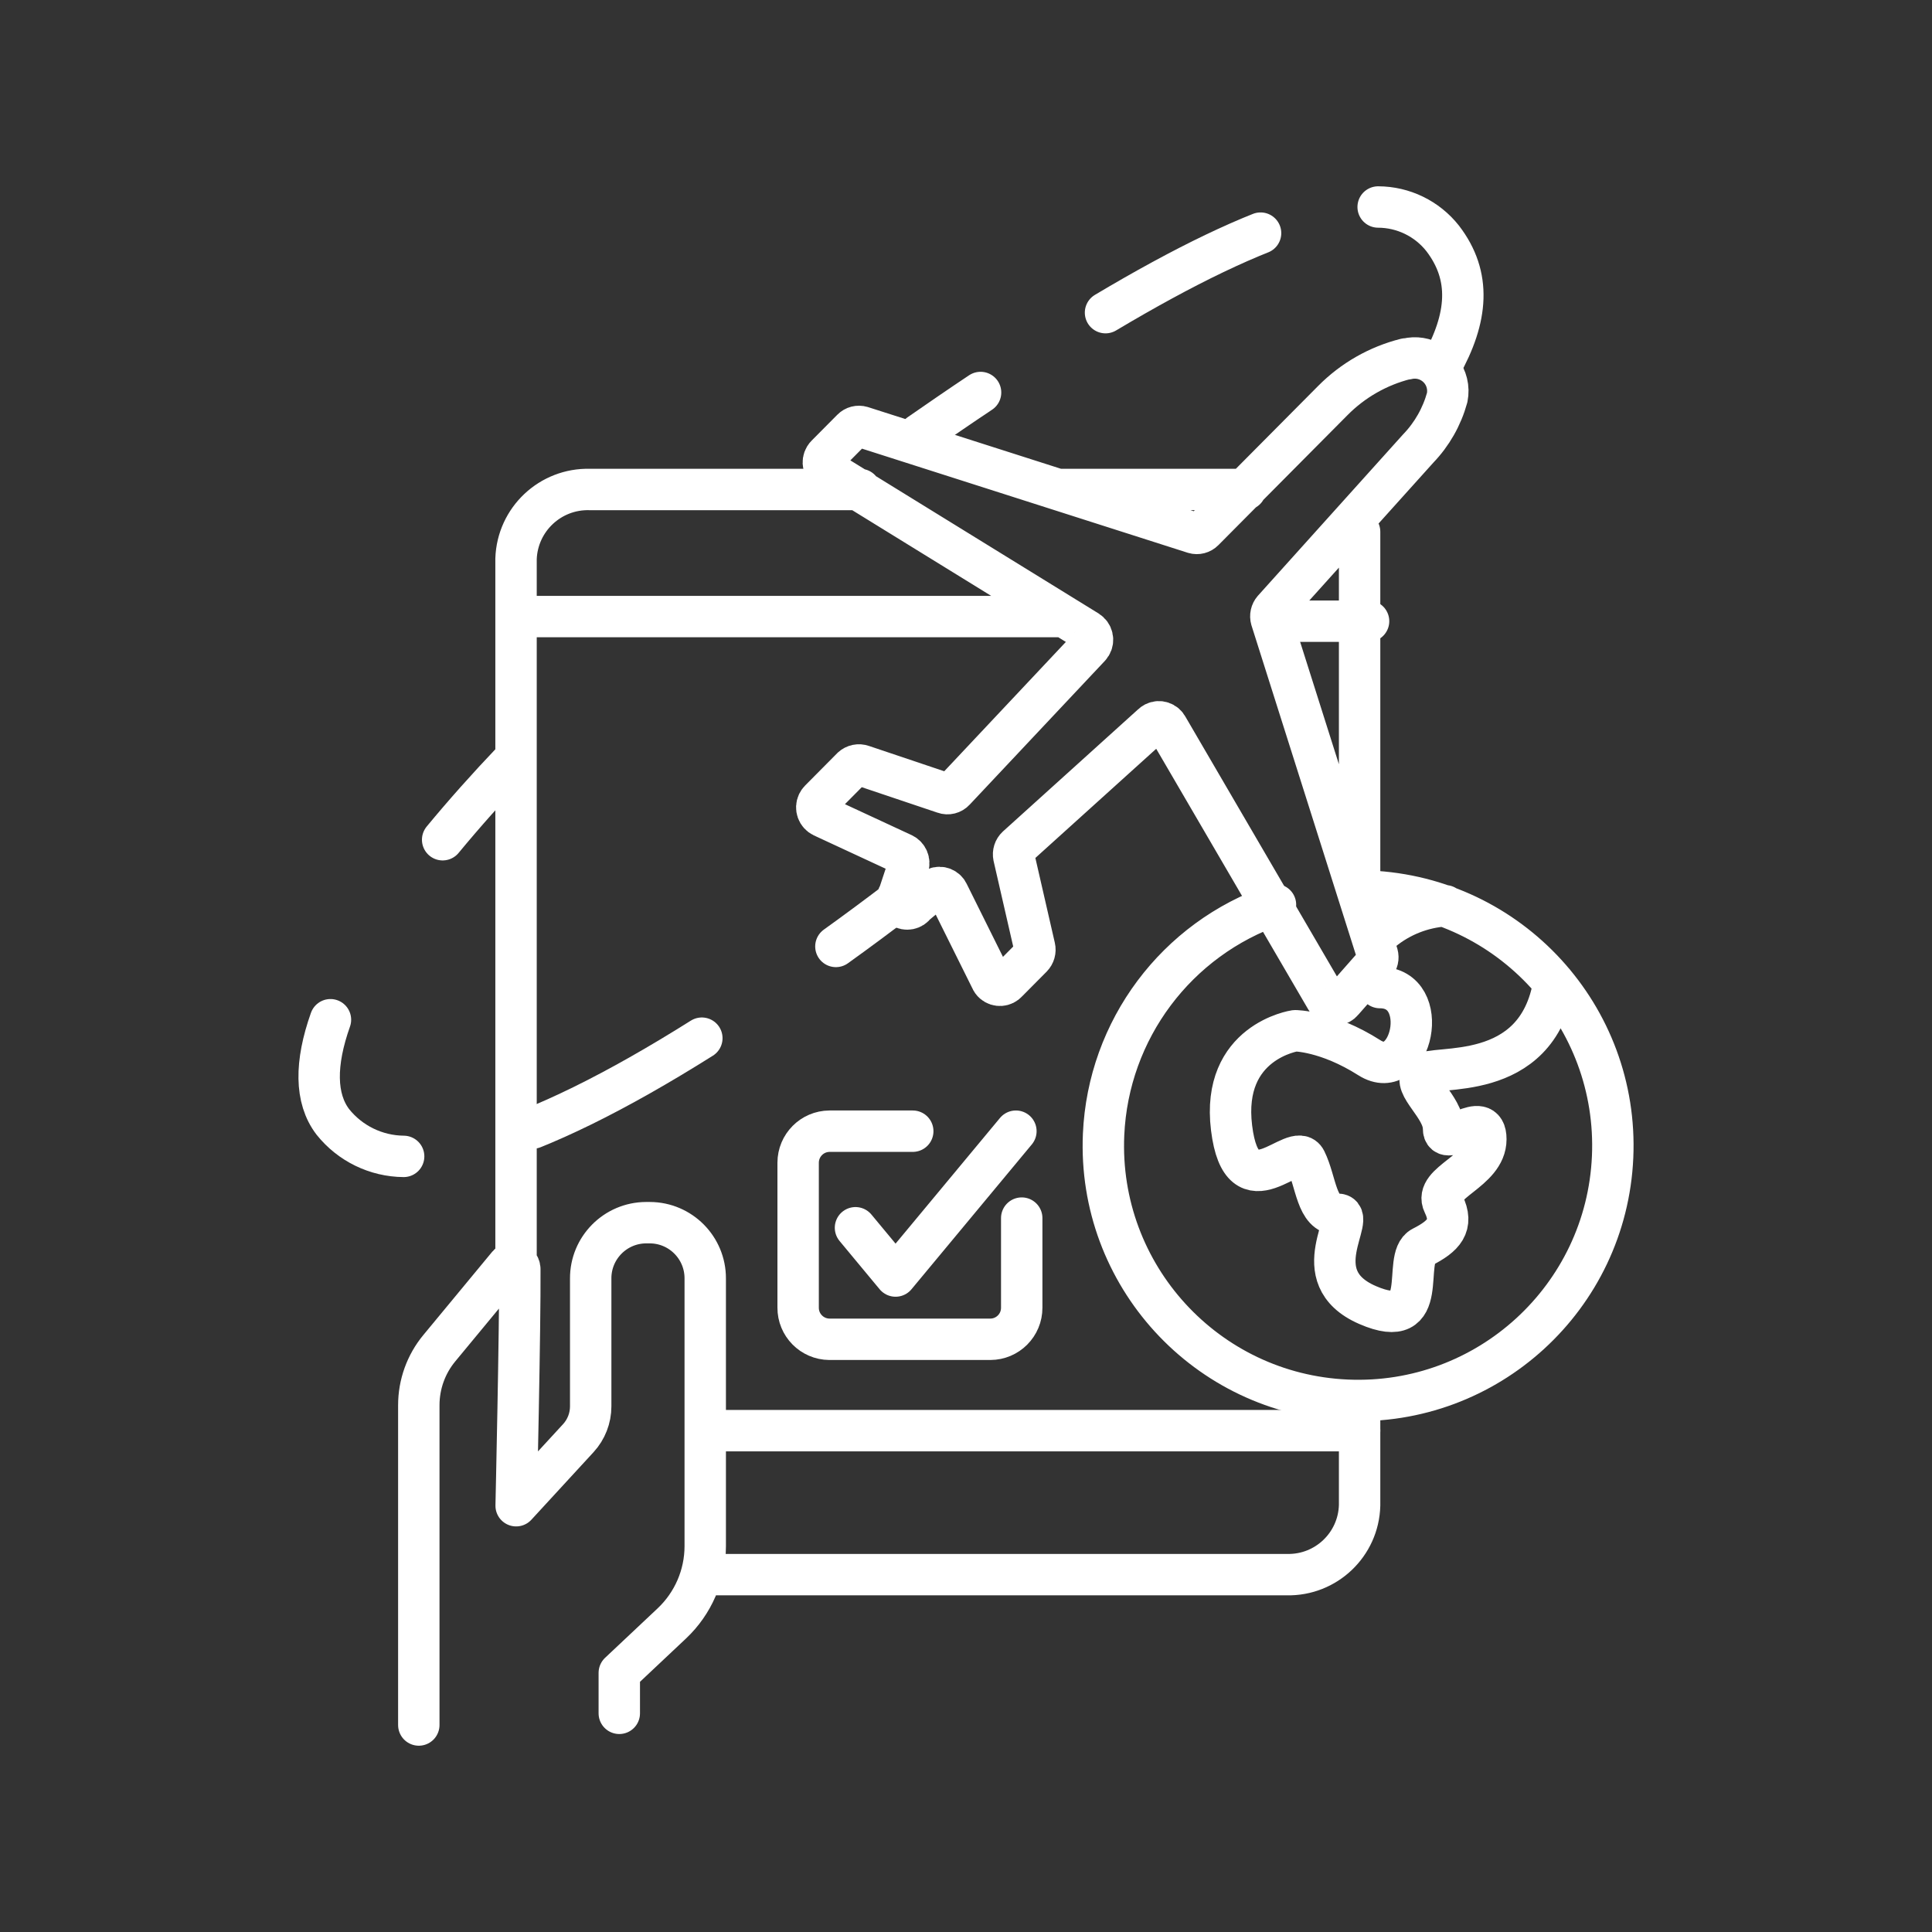
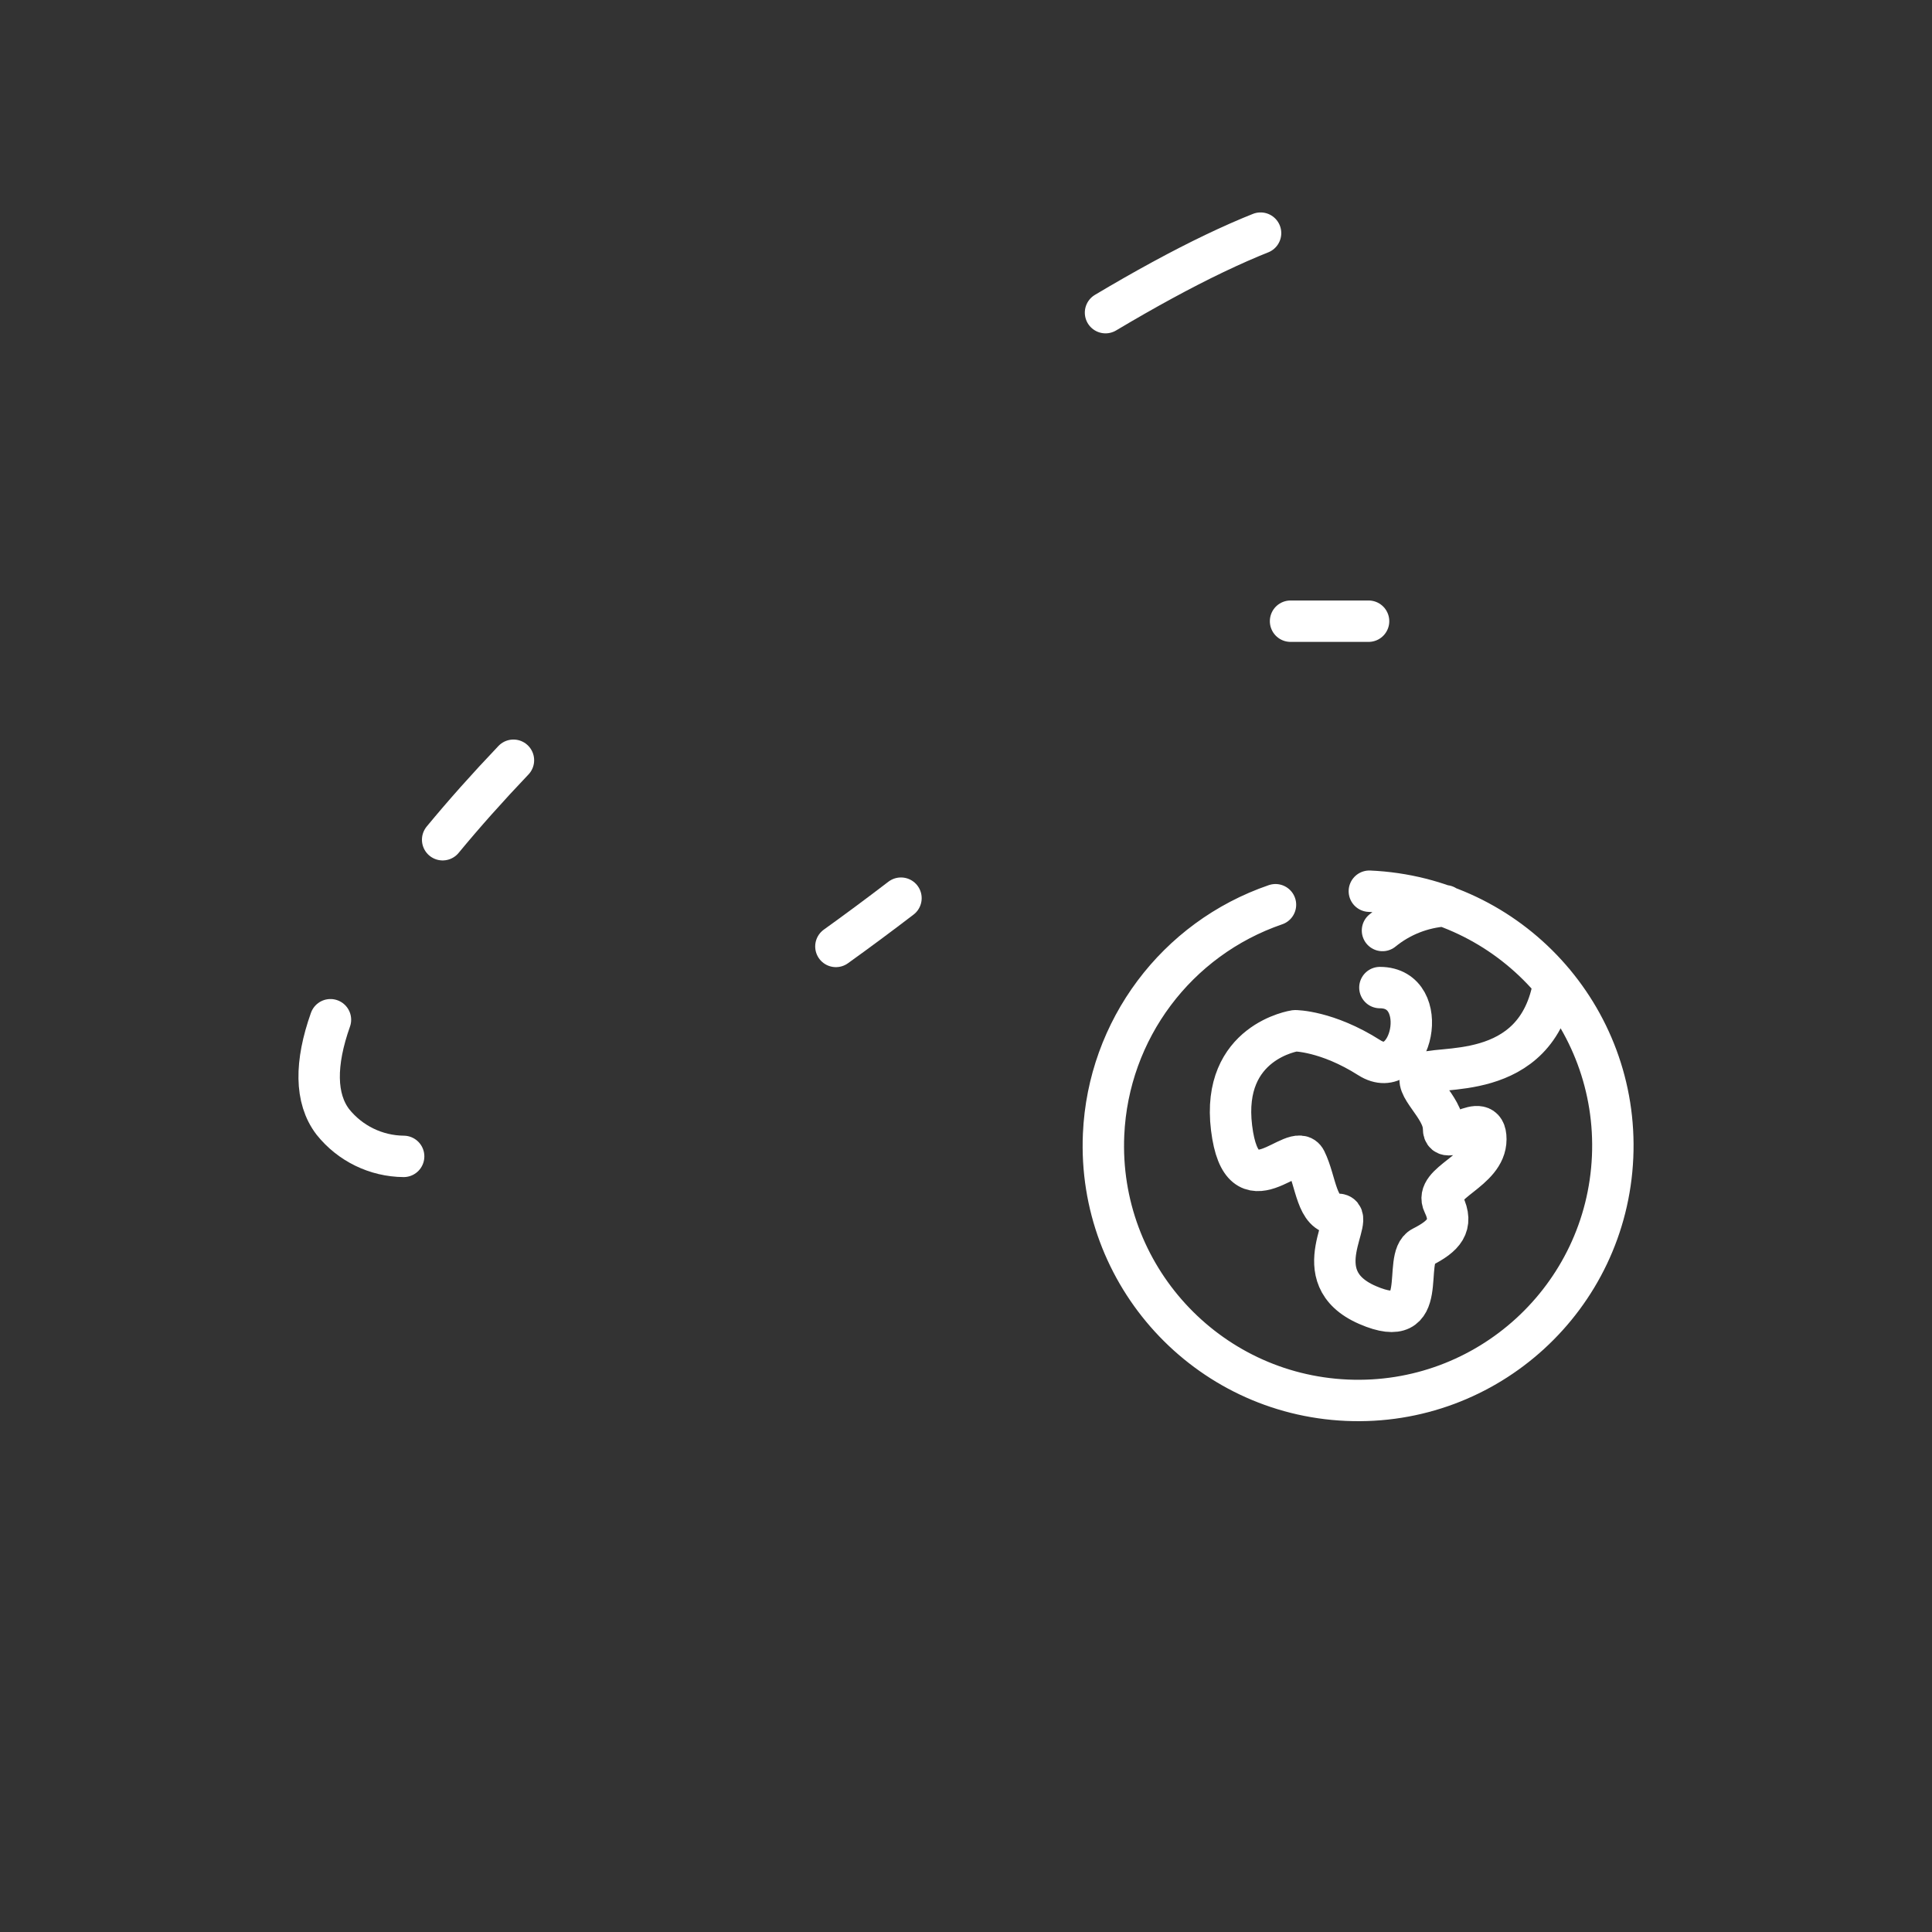
<svg xmlns="http://www.w3.org/2000/svg" version="1.1" id="Layer_1" x="0px" y="0px" viewBox="0 0 70 70" style="enable-background:new 0 0 70 70;" xml:space="preserve">
  <rect x="0" y="0" width="70" height="70" fill="#333333" stroke="none" />
  <g id="Layer_2_1_">
    <g id="Layer_1-2">
-       <path style="fill:none;stroke:#FFFFFF;stroke-width:1.5;stroke-linecap:round;stroke-linejoin:round;" d="M34.586,28.641    l4.899-5.21c0.139-0.15,0.13-0.385-0.021-0.524c-0.017-0.016-0.036-0.03-0.056-0.043l-9.402-5.798    c-0.173-0.106-0.227-0.332-0.121-0.505c0.015-0.025,0.034-0.048,0.054-0.068l0.931-0.938c0.091-0.093,0.225-0.128,0.35-0.091    l12.043,3.849c0.124,0.037,0.259,0.002,0.35-0.091l4.678-4.71c0.727-0.734,1.64-1.256,2.642-1.508h0.042    c0.642-0.158,1.29,0.234,1.448,0.876c0.042,0.172,0.046,0.351,0.011,0.524c-0.191,0.694-0.551,1.329-1.05,1.847l-5.248,5.833    c-0.083,0.096-0.112,0.228-0.077,0.35l3.849,12.148c0.035,0.123,0.005,0.255-0.08,0.35l-1.186,1.347    c-0.122,0.15-0.343,0.171-0.492,0.049c-0.039-0.032-0.07-0.071-0.092-0.116l-5.756-9.867c-0.087-0.173-0.297-0.243-0.47-0.156    c-0.033,0.017-0.064,0.039-0.09,0.065l-4.899,4.426c-0.096,0.089-0.138,0.222-0.112,0.35l0.756,3.296    c0.029,0.126-0.008,0.257-0.098,0.35l-0.896,0.903c-0.127,0.146-0.348,0.161-0.494,0.034c-0.041-0.036-0.074-0.081-0.094-0.132    l-1.547-3.114c-0.076-0.178-0.282-0.26-0.459-0.184c-0.039,0.016-0.074,0.04-0.104,0.069l-0.633,0.528    c-0.109,0.161-0.328,0.204-0.49,0.094c-0.161-0.109-0.204-0.328-0.094-0.49l0.329-0.994c0.059-0.177-0.024-0.371-0.192-0.451    l-2.911-1.351c-0.185-0.088-0.263-0.309-0.175-0.494c0.018-0.037,0.041-0.071,0.07-0.1l1.169-1.179    c0.102-0.094,0.247-0.124,0.378-0.077l2.964,0.997C34.342,28.783,34.491,28.746,34.586,28.641z M30.996,44.484l1.452,1.749    l4.36-5.248 M33.071,40.985h-3.016c-0.629,0.004-1.137,0.515-1.137,1.144v5.248c-0.004,0.63,0.504,1.144,1.134,1.148    c0.001,0,0.002,0,0.004,0h5.826c0.63-0.002,1.139-0.514,1.137-1.144c0,0,0,0,0,0v-3.247 M22.438,62.077v-1.466l1.903-1.791    c0.772-0.727,1.21-1.739,1.211-2.799v-9.699c0.004-1.112-0.893-2.017-2.005-2.022h-0.14c-1.112,0.006-2.009,0.911-2.005,2.022    v4.633c0,0.426-0.16,0.837-0.448,1.151l-2.253,2.449c0,0,0.147-6.501,0.133-8.576c-0.002-0.131-0.109-0.237-0.241-0.235    c-0.069,0.001-0.135,0.032-0.179,0.085l-2.495,3.016c-0.483,0.582-0.746,1.315-0.745,2.071V62.5 M25.772,51.835h23.492     M18.697,22.339h19.731 M18.697,45.831V20.247c0.049-1.428,1.241-2.55,2.67-2.512h9.797 M38.334,17.734h6.791 M49.261,19.267    v12.771 M49.261,51.247v3.296c-0.038,1.419-1.216,2.54-2.635,2.509H25.587" />
-       <path style="fill:none;stroke:#FFFFFF;stroke-width:1.5;stroke-linecap:round;stroke-linejoin:round;stroke-dasharray:6.94,6.94;" d="    M25.429,37.615c-3.114,1.959-5.763,3.265-7.904,3.88" />
      <path style="fill:none;stroke:#FFFFFF;stroke-width:1.5;stroke-linecap:round;stroke-linejoin:round;" d="M16.038,30.425    c0.77-0.933,1.625-1.893,2.565-2.88 M14.625,41.898c-0.999-0.009-1.941-0.468-2.565-1.249c-0.647-0.847-0.647-2.124-0.087-3.702     M32.644,32.542c-0.805,0.616-1.591,1.199-2.358,1.749" />
      <path style="fill:none;stroke:#FFFFFF;stroke-width:1.5;stroke-linecap:round;stroke-linejoin:round;stroke-dasharray:6.32,6.32;" d="    M40.055,11.328c2.838-1.69,5.269-2.876,7.239-3.446" />
-       <path style="fill:none;stroke:#FFFFFF;stroke-width:1.5;stroke-linecap:round;stroke-linejoin:round;" d="M49.933,7.5    c0.912,0.003,1.772,0.422,2.337,1.137c1.05,1.368,0.917,2.88-0.063,4.626 M33.313,15.733c0.756-0.525,1.494-1.032,2.215-1.512" />
      <path style="fill:none;stroke:#FFFFFF;stroke-width:1.5;stroke-linecap:round;stroke-linejoin:round;" d="M46.759,22.507h2.827     M56.301,35.604c-0.609,3.716-4.384,2.932-4.769,3.324s0.77,1.172,0.77,1.956c0,0.784,1.533-0.784,1.533,0.392    s-1.917,1.561-1.533,2.344s0,1.172-0.77,1.564s0.385,3.128-1.984,2.099c-2.369-1.029-0.318-3.289-1.088-3.289    s-0.766-1.176-1.151-1.956c-0.385-0.78-2.302,1.956-2.687-1.172s2.302-3.52,2.302-3.52s1.151,0,2.687,0.976    c1.536,0.976,2.306-2.54,0.385-2.54 M50.09,33.714c0.647-0.528,1.442-0.841,2.274-0.896 M49.614,32.29    c5.093,0.225,9.039,4.536,8.814,9.629c-0.225,5.093-4.536,9.039-9.629,8.814c-5.093-0.225-9.039-4.536-8.814-9.629    c0.168-3.791,2.638-7.093,6.228-8.324" />
    </g>
  </g>
</svg>